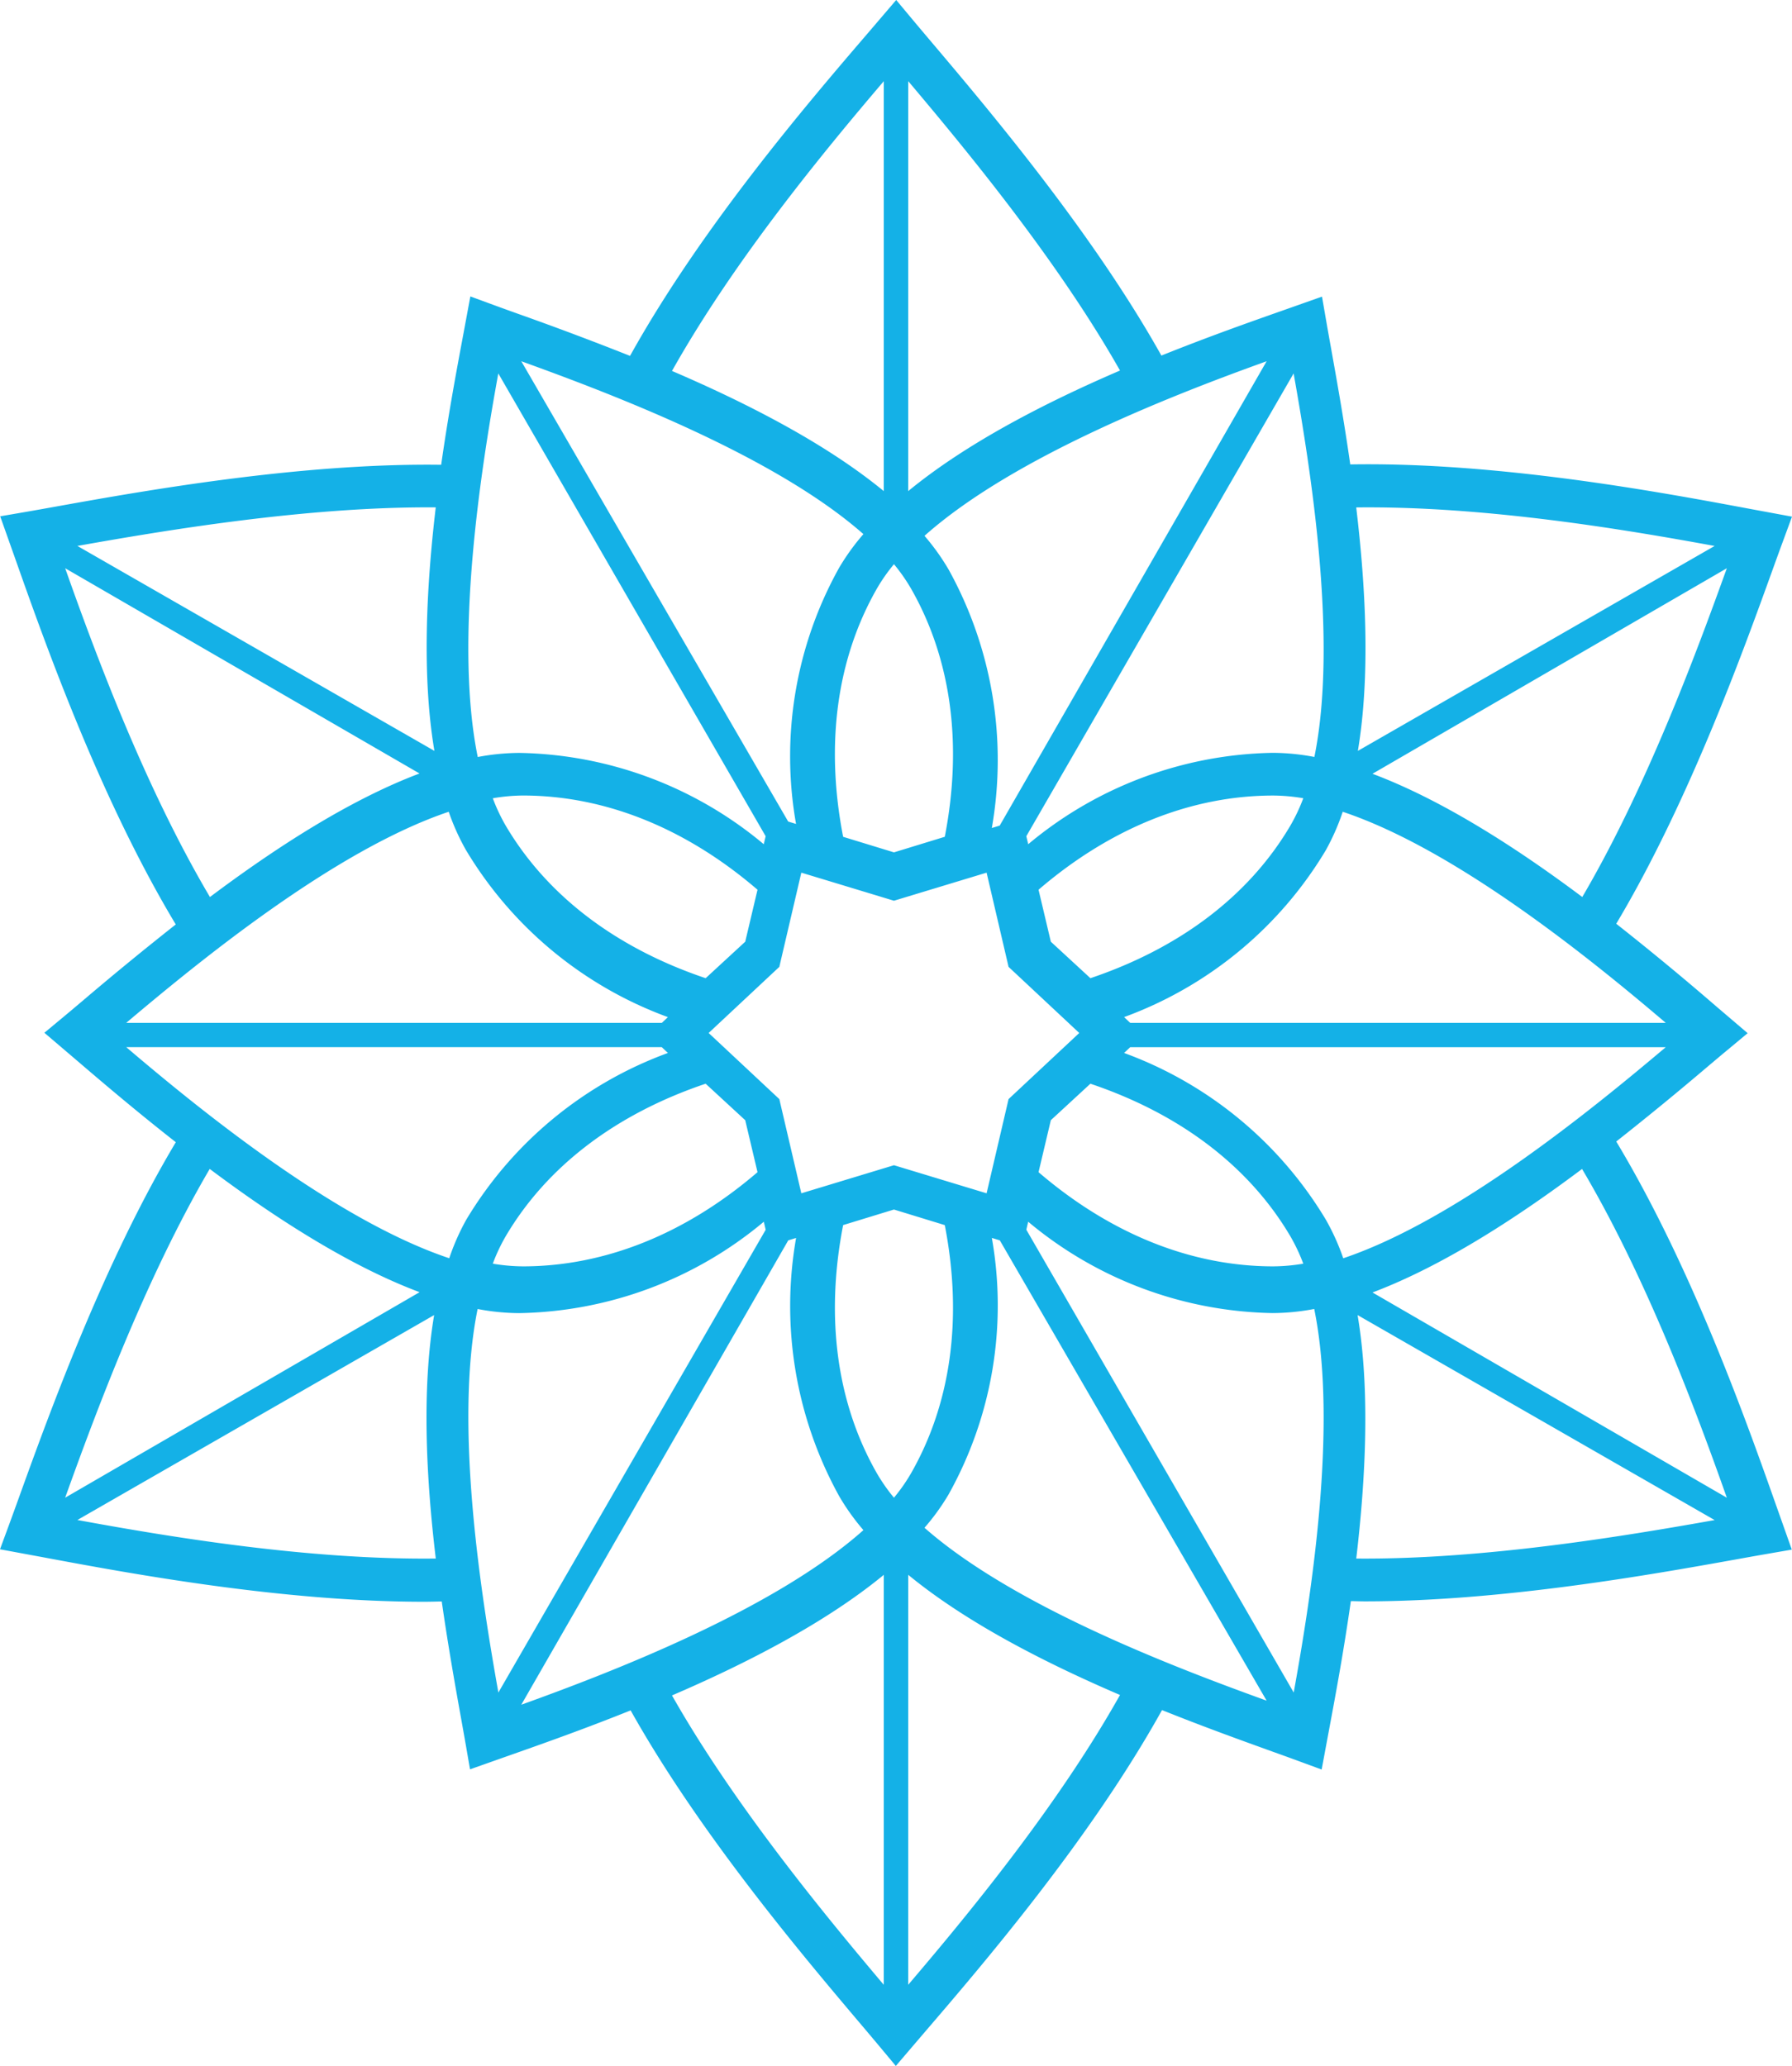
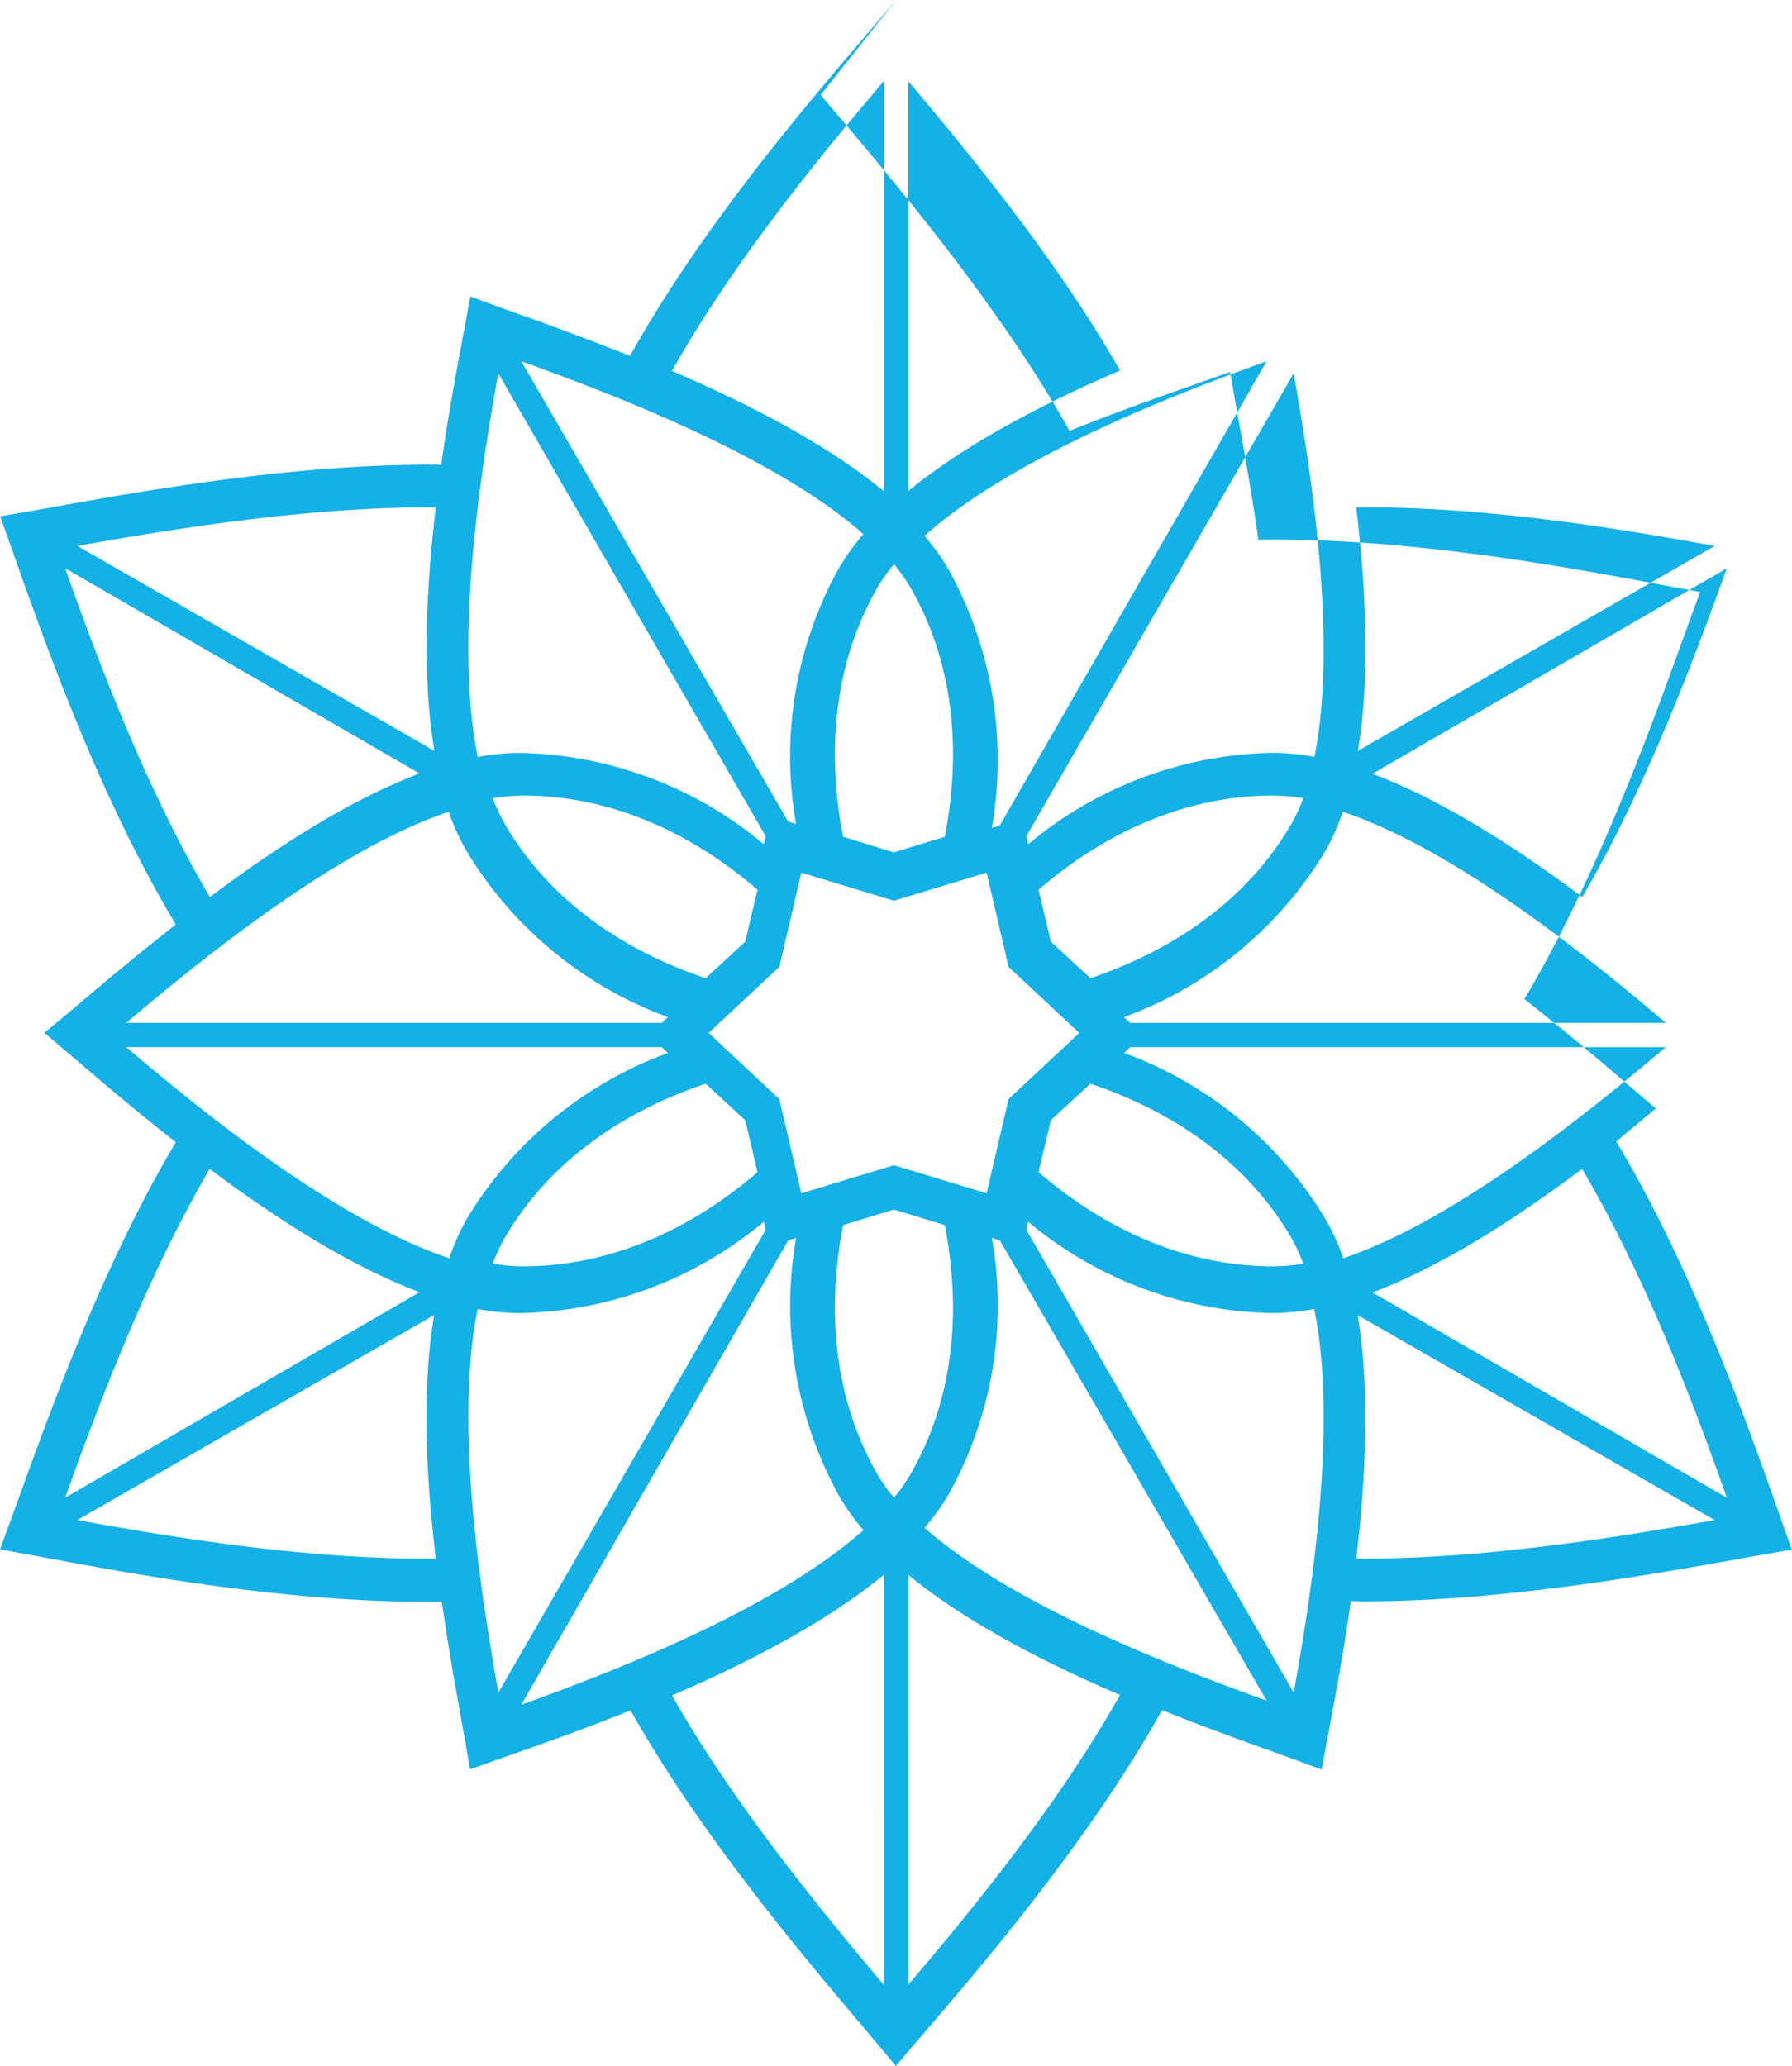
<svg xmlns="http://www.w3.org/2000/svg" width="72" height="83" viewBox="0 0 72 83">
-   <path fill="#14B1E7" fill-rule="evenodd" d="M64.939 45.86a128.866 128.866 0 0 0 3.691-3.025c.297-.25.564-.476.799-.67l.789-.657-1.24-1.058a116.204 116.204 0 0 0-4.04-3.338c2.898-4.856 5.08-10.89 6.275-14.202.16-.444.305-.844.433-1.19l.354-.963-1.734-.321c-3.568-.667-10.079-1.88-16.015-1.778-.257-1.802-.55-3.434-.778-4.705-.069-.382-.13-.726-.182-1.026l-.175-1.01-1.54.544c-1.258.443-2.999 1.055-4.913 1.824-2.763-4.935-6.907-9.84-9.182-12.53-.304-.359-.578-.683-.815-.967L36.008 0l-1.144 1.338c-2.362 2.752-6.669 7.775-9.55 12.96a129.143 129.143 0 0 0-4.47-1.68c-.367-.131-.696-.25-.982-.355l-.964-.354-.298 1.605c-.245 1.31-.584 3.12-.874 5.159-5.665-.079-11.985 1.052-15.454 1.674-.466.084-.886.159-1.252.222l-1.012.174.59 1.663c1.206 3.417 3.41 9.651 6.464 14.734a128.805 128.805 0 0 0-3.693 3.026c-.296.25-.563.476-.797.67l-.789.656 1.243 1.06c1.013.867 2.414 2.065 4.038 3.336C4.166 50.74 1.985 56.773.79 60.083c-.16.446-.307.849-.435 1.198L0 62.243l1.73.32c3.428.64 9.573 1.789 15.318 1.788.235 0 .467-.008.701-.012.258 1.803.55 3.437.779 4.71.068.38.13.724.182 1.024l.175 1.01 1.54-.544c1.258-.443 2.999-1.055 4.913-1.824 2.762 4.934 6.905 9.837 9.179 12.526.306.361.58.686.818.971l.658.788 1.145-1.34c2.362-2.751 6.668-7.773 9.55-12.957 1.692.679 3.253 1.24 4.47 1.679.366.131.695.25.98.355l.964.354.299-1.606c.245-1.31.584-3.12.874-5.16.188.002.374.01.563.01 5.514 0 11.54-1.081 14.895-1.682.464-.084.882-.159 1.248-.222l1.011-.175-.585-1.652c-1.207-3.42-3.41-9.656-6.468-14.743zm-19.53-4.768l-.245-.23a15.743 15.743 0 0 0 8.107-6.707c.272-.492.5-1.008.678-1.542 4.571 1.526 10.016 5.957 12.978 8.48H45.41zm6.447-7.942c-1.647 2.81-4.423 4.928-8.045 6.149l-1.59-1.466-.494-2.088c2.885-2.478 6.137-3.784 9.432-3.784.404.003.807.04 1.205.108a7.167 7.167 0 0 1-.508 1.081zM36.602 59.193c-.2.345-.43.672-.684.978a7.256 7.256 0 0 1-.684-.978c-1.614-2.821-2.08-6.261-1.358-9.975l2.042-.625 2.042.626c.723 3.714.256 7.153-1.358 9.974zm3.038-11.252l-3.722-1.128-3.722 1.128-.884-3.785-2.84-2.656 2.84-2.656.884-3.785 3.722 1.128 3.722-1.128.883 3.785 2.84 2.656-2.84 2.656-.883 3.785zm-4.406-24.297c.2-.345.43-.672.684-.978.254.306.483.633.684.978 1.614 2.82 2.081 6.26 1.358 9.974l-2.042.626-2.042-.625c-.723-3.714-.256-7.154 1.358-9.975zm4.933 9.525l-.317.096a15.807 15.807 0 0 0-1.728-10.37 9.123 9.123 0 0 0-.977-1.368c3.593-3.197 10.106-5.705 13.746-7.014L40.167 33.169zm-6.453-10.357a15.565 15.565 0 0 0-1.73 10.29l-.316-.096-10.723-18.493c3.646 1.317 10.153 3.783 13.746 6.945a9.07 9.07 0 0 0-.977 1.354zm-3.772 15.021l-1.59 1.466c-3.622-1.22-6.397-3.34-8.045-6.149a7.207 7.207 0 0 1-.507-1.08 7.456 7.456 0 0 1 1.205-.11c3.296 0 6.547 1.307 9.431 3.785l-.494 2.088zM18.721 34.15a15.765 15.765 0 0 0 8.115 6.713l-.244.23H5.072c2.98-2.516 8.396-6.945 12.957-8.48a9.21 9.21 0 0 0 .692 1.537zm7.868 7.92l.247.233a15.744 15.744 0 0 0-8.106 6.705 9.274 9.274 0 0 0-.68 1.542c-4.57-1.527-10.017-5.958-12.977-8.48h21.516zm-6.282 7.616c1.648-2.809 4.423-4.927 8.045-6.148l1.59 1.466.494 2.088c-2.885 2.477-6.135 3.784-9.43 3.784a7.488 7.488 0 0 1-1.206-.108c.138-.374.308-.735.507-1.082zm11.364.145l.315-.096a15.803 15.803 0 0 0 1.729 10.37c.282.485.61.943.976 1.368-3.593 3.197-10.105 5.705-13.746 7.014l10.726-18.656zm6.45 10.193a15.57 15.57 0 0 0 1.73-10.29l.32.097 10.72 18.493c-3.644-1.317-10.153-3.783-13.746-6.946.367-.42.694-.874.977-1.354zm4.1-15.02l1.59-1.466c3.623 1.22 6.398 3.34 8.045 6.148.199.347.369.708.508 1.082a7.455 7.455 0 0 1-1.205.108c-3.295 0-6.546-1.307-9.432-3.784l.494-2.088zm11.057 4.009a15.756 15.756 0 0 0-8.114-6.71l.246-.232h21.517c-2.978 2.514-8.396 6.944-12.957 8.48a9.187 9.187 0 0 0-.692-1.538zm10.287-2.05c2.619 4.427 4.599 9.768 5.817 13.208l-14.237-8.246c2.84-1.07 5.825-3.017 8.42-4.962zm-8.42-15.877l14.237-8.257c-1.19 3.307-3.205 8.77-5.808 13.208-2.594-1.942-5.586-3.883-8.429-4.95zm13.746-9.152l-14.334 8.233c.503-3 .32-6.554-.066-9.781 5.168-.063 10.801.888 14.4 1.548zm-16.08 8.477a9.132 9.132 0 0 0-1.669-.166 15.725 15.725 0 0 0-9.83 3.672l-.076-.322 10.74-18.593c.68 3.823 1.79 10.705.834 15.409zM45 14.886c-2.98 1.282-6.16 2.91-8.51 4.845l.002-16.47c2.263 2.682 5.976 7.155 8.508 11.625zM35.51 3.26l-.002 16.47C33.16 17.8 29.982 16.183 27 14.903c2.517-4.482 6.146-8.868 8.51-11.642zM20.021 15.002l10.742 18.593-.076.322a15.71 15.71 0 0 0-9.822-3.669c-.56.004-1.12.059-1.67.165-.961-4.708.133-11.603.826-15.411zm-2.513 5.382c-.38 3.22-.56 6.784-.054 9.783L3.109 21.933c3.472-.617 9.234-1.591 14.4-1.549zM2.62 22.83l14.236 8.245c-2.84 1.07-5.826 3.017-8.421 4.963-2.619-4.427-4.599-9.77-5.816-13.208zm14.236 29.085L2.618 60.17c1.188-3.303 3.205-8.77 5.808-13.208 2.593 1.942 5.586 3.884 8.429 4.95zM3.109 61.066l14.334-8.233c-.503 3-.32 6.555.066 9.781-5.163.062-10.798-.887-14.4-1.548zm16.08-8.477c.55.107 1.11.162 1.67.166a15.722 15.722 0 0 0 9.83-3.672l.075.323-10.74 18.592c-.679-3.822-1.79-10.705-.834-15.409zM27 68.114c2.98-1.282 6.16-2.91 8.51-4.845l-.002 16.47c-2.262-2.68-5.975-7.154-8.508-11.625zm9.49 11.625l.002-16.47c2.347 1.93 5.526 3.547 8.508 4.827-2.517 4.482-6.145 8.869-8.51 11.643zM51.98 67.998L41.236 49.403l.075-.32a15.713 15.713 0 0 0 9.823 3.67 9.109 9.109 0 0 0 1.67-.165c.961 4.707-.133 11.602-.825 15.41zm2.512-5.383c.38-3.218.56-6.783.054-9.782l14.346 8.236c-3.471.616-9.226 1.591-14.4 1.546z" />
+   <path fill="#14B1E7" fill-rule="evenodd" d="M64.939 45.86c.297-.25.564-.476.799-.67l.789-.657-1.24-1.058a116.204 116.204 0 0 0-4.04-3.338c2.898-4.856 5.08-10.89 6.275-14.202.16-.444.305-.844.433-1.19l.354-.963-1.734-.321c-3.568-.667-10.079-1.88-16.015-1.778-.257-1.802-.55-3.434-.778-4.705-.069-.382-.13-.726-.182-1.026l-.175-1.01-1.54.544c-1.258.443-2.999 1.055-4.913 1.824-2.763-4.935-6.907-9.84-9.182-12.53-.304-.359-.578-.683-.815-.967L36.008 0l-1.144 1.338c-2.362 2.752-6.669 7.775-9.55 12.96a129.143 129.143 0 0 0-4.47-1.68c-.367-.131-.696-.25-.982-.355l-.964-.354-.298 1.605c-.245 1.31-.584 3.12-.874 5.159-5.665-.079-11.985 1.052-15.454 1.674-.466.084-.886.159-1.252.222l-1.012.174.59 1.663c1.206 3.417 3.41 9.651 6.464 14.734a128.805 128.805 0 0 0-3.693 3.026c-.296.25-.563.476-.797.67l-.789.656 1.243 1.06c1.013.867 2.414 2.065 4.038 3.336C4.166 50.74 1.985 56.773.79 60.083c-.16.446-.307.849-.435 1.198L0 62.243l1.73.32c3.428.64 9.573 1.789 15.318 1.788.235 0 .467-.008.701-.012.258 1.803.55 3.437.779 4.71.068.38.13.724.182 1.024l.175 1.01 1.54-.544c1.258-.443 2.999-1.055 4.913-1.824 2.762 4.934 6.905 9.837 9.179 12.526.306.361.58.686.818.971l.658.788 1.145-1.34c2.362-2.751 6.668-7.773 9.55-12.957 1.692.679 3.253 1.24 4.47 1.679.366.131.695.25.98.355l.964.354.299-1.606c.245-1.31.584-3.12.874-5.16.188.002.374.01.563.01 5.514 0 11.54-1.081 14.895-1.682.464-.084.882-.159 1.248-.222l1.011-.175-.585-1.652c-1.207-3.42-3.41-9.656-6.468-14.743zm-19.53-4.768l-.245-.23a15.743 15.743 0 0 0 8.107-6.707c.272-.492.5-1.008.678-1.542 4.571 1.526 10.016 5.957 12.978 8.48H45.41zm6.447-7.942c-1.647 2.81-4.423 4.928-8.045 6.149l-1.59-1.466-.494-2.088c2.885-2.478 6.137-3.784 9.432-3.784.404.003.807.04 1.205.108a7.167 7.167 0 0 1-.508 1.081zM36.602 59.193c-.2.345-.43.672-.684.978a7.256 7.256 0 0 1-.684-.978c-1.614-2.821-2.08-6.261-1.358-9.975l2.042-.625 2.042.626c.723 3.714.256 7.153-1.358 9.974zm3.038-11.252l-3.722-1.128-3.722 1.128-.884-3.785-2.84-2.656 2.84-2.656.884-3.785 3.722 1.128 3.722-1.128.883 3.785 2.84 2.656-2.84 2.656-.883 3.785zm-4.406-24.297c.2-.345.43-.672.684-.978.254.306.483.633.684.978 1.614 2.82 2.081 6.26 1.358 9.974l-2.042.626-2.042-.625c-.723-3.714-.256-7.154 1.358-9.975zm4.933 9.525l-.317.096a15.807 15.807 0 0 0-1.728-10.37 9.123 9.123 0 0 0-.977-1.368c3.593-3.197 10.106-5.705 13.746-7.014L40.167 33.169zm-6.453-10.357a15.565 15.565 0 0 0-1.73 10.29l-.316-.096-10.723-18.493c3.646 1.317 10.153 3.783 13.746 6.945a9.07 9.07 0 0 0-.977 1.354zm-3.772 15.021l-1.59 1.466c-3.622-1.22-6.397-3.34-8.045-6.149a7.207 7.207 0 0 1-.507-1.08 7.456 7.456 0 0 1 1.205-.11c3.296 0 6.547 1.307 9.431 3.785l-.494 2.088zM18.721 34.15a15.765 15.765 0 0 0 8.115 6.713l-.244.23H5.072c2.98-2.516 8.396-6.945 12.957-8.48a9.21 9.21 0 0 0 .692 1.537zm7.868 7.92l.247.233a15.744 15.744 0 0 0-8.106 6.705 9.274 9.274 0 0 0-.68 1.542c-4.57-1.527-10.017-5.958-12.977-8.48h21.516zm-6.282 7.616c1.648-2.809 4.423-4.927 8.045-6.148l1.59 1.466.494 2.088c-2.885 2.477-6.135 3.784-9.43 3.784a7.488 7.488 0 0 1-1.206-.108c.138-.374.308-.735.507-1.082zm11.364.145l.315-.096a15.803 15.803 0 0 0 1.729 10.37c.282.485.61.943.976 1.368-3.593 3.197-10.105 5.705-13.746 7.014l10.726-18.656zm6.45 10.193a15.57 15.57 0 0 0 1.73-10.29l.32.097 10.72 18.493c-3.644-1.317-10.153-3.783-13.746-6.946.367-.42.694-.874.977-1.354zm4.1-15.02l1.59-1.466c3.623 1.22 6.398 3.34 8.045 6.148.199.347.369.708.508 1.082a7.455 7.455 0 0 1-1.205.108c-3.295 0-6.546-1.307-9.432-3.784l.494-2.088zm11.057 4.009a15.756 15.756 0 0 0-8.114-6.71l.246-.232h21.517c-2.978 2.514-8.396 6.944-12.957 8.48a9.187 9.187 0 0 0-.692-1.538zm10.287-2.05c2.619 4.427 4.599 9.768 5.817 13.208l-14.237-8.246c2.84-1.07 5.825-3.017 8.42-4.962zm-8.42-15.877l14.237-8.257c-1.19 3.307-3.205 8.77-5.808 13.208-2.594-1.942-5.586-3.883-8.429-4.95zm13.746-9.152l-14.334 8.233c.503-3 .32-6.554-.066-9.781 5.168-.063 10.801.888 14.4 1.548zm-16.08 8.477a9.132 9.132 0 0 0-1.669-.166 15.725 15.725 0 0 0-9.83 3.672l-.076-.322 10.74-18.593c.68 3.823 1.79 10.705.834 15.409zM45 14.886c-2.98 1.282-6.16 2.91-8.51 4.845l.002-16.47c2.263 2.682 5.976 7.155 8.508 11.625zM35.51 3.26l-.002 16.47C33.16 17.8 29.982 16.183 27 14.903c2.517-4.482 6.146-8.868 8.51-11.642zM20.021 15.002l10.742 18.593-.076.322a15.71 15.71 0 0 0-9.822-3.669c-.56.004-1.12.059-1.67.165-.961-4.708.133-11.603.826-15.411zm-2.513 5.382c-.38 3.22-.56 6.784-.054 9.783L3.109 21.933c3.472-.617 9.234-1.591 14.4-1.549zM2.62 22.83l14.236 8.245c-2.84 1.07-5.826 3.017-8.421 4.963-2.619-4.427-4.599-9.77-5.816-13.208zm14.236 29.085L2.618 60.17c1.188-3.303 3.205-8.77 5.808-13.208 2.593 1.942 5.586 3.884 8.429 4.95zM3.109 61.066l14.334-8.233c-.503 3-.32 6.555.066 9.781-5.163.062-10.798-.887-14.4-1.548zm16.08-8.477c.55.107 1.11.162 1.67.166a15.722 15.722 0 0 0 9.83-3.672l.075.323-10.74 18.592c-.679-3.822-1.79-10.705-.834-15.409zM27 68.114c2.98-1.282 6.16-2.91 8.51-4.845l-.002 16.47c-2.262-2.68-5.975-7.154-8.508-11.625zm9.49 11.625l.002-16.47c2.347 1.93 5.526 3.547 8.508 4.827-2.517 4.482-6.145 8.869-8.51 11.643zM51.98 67.998L41.236 49.403l.075-.32a15.713 15.713 0 0 0 9.823 3.67 9.109 9.109 0 0 0 1.67-.165c.961 4.707-.133 11.602-.825 15.41zm2.512-5.383c.38-3.218.56-6.783.054-9.782l14.346 8.236c-3.471.616-9.226 1.591-14.4 1.546z" />
</svg>